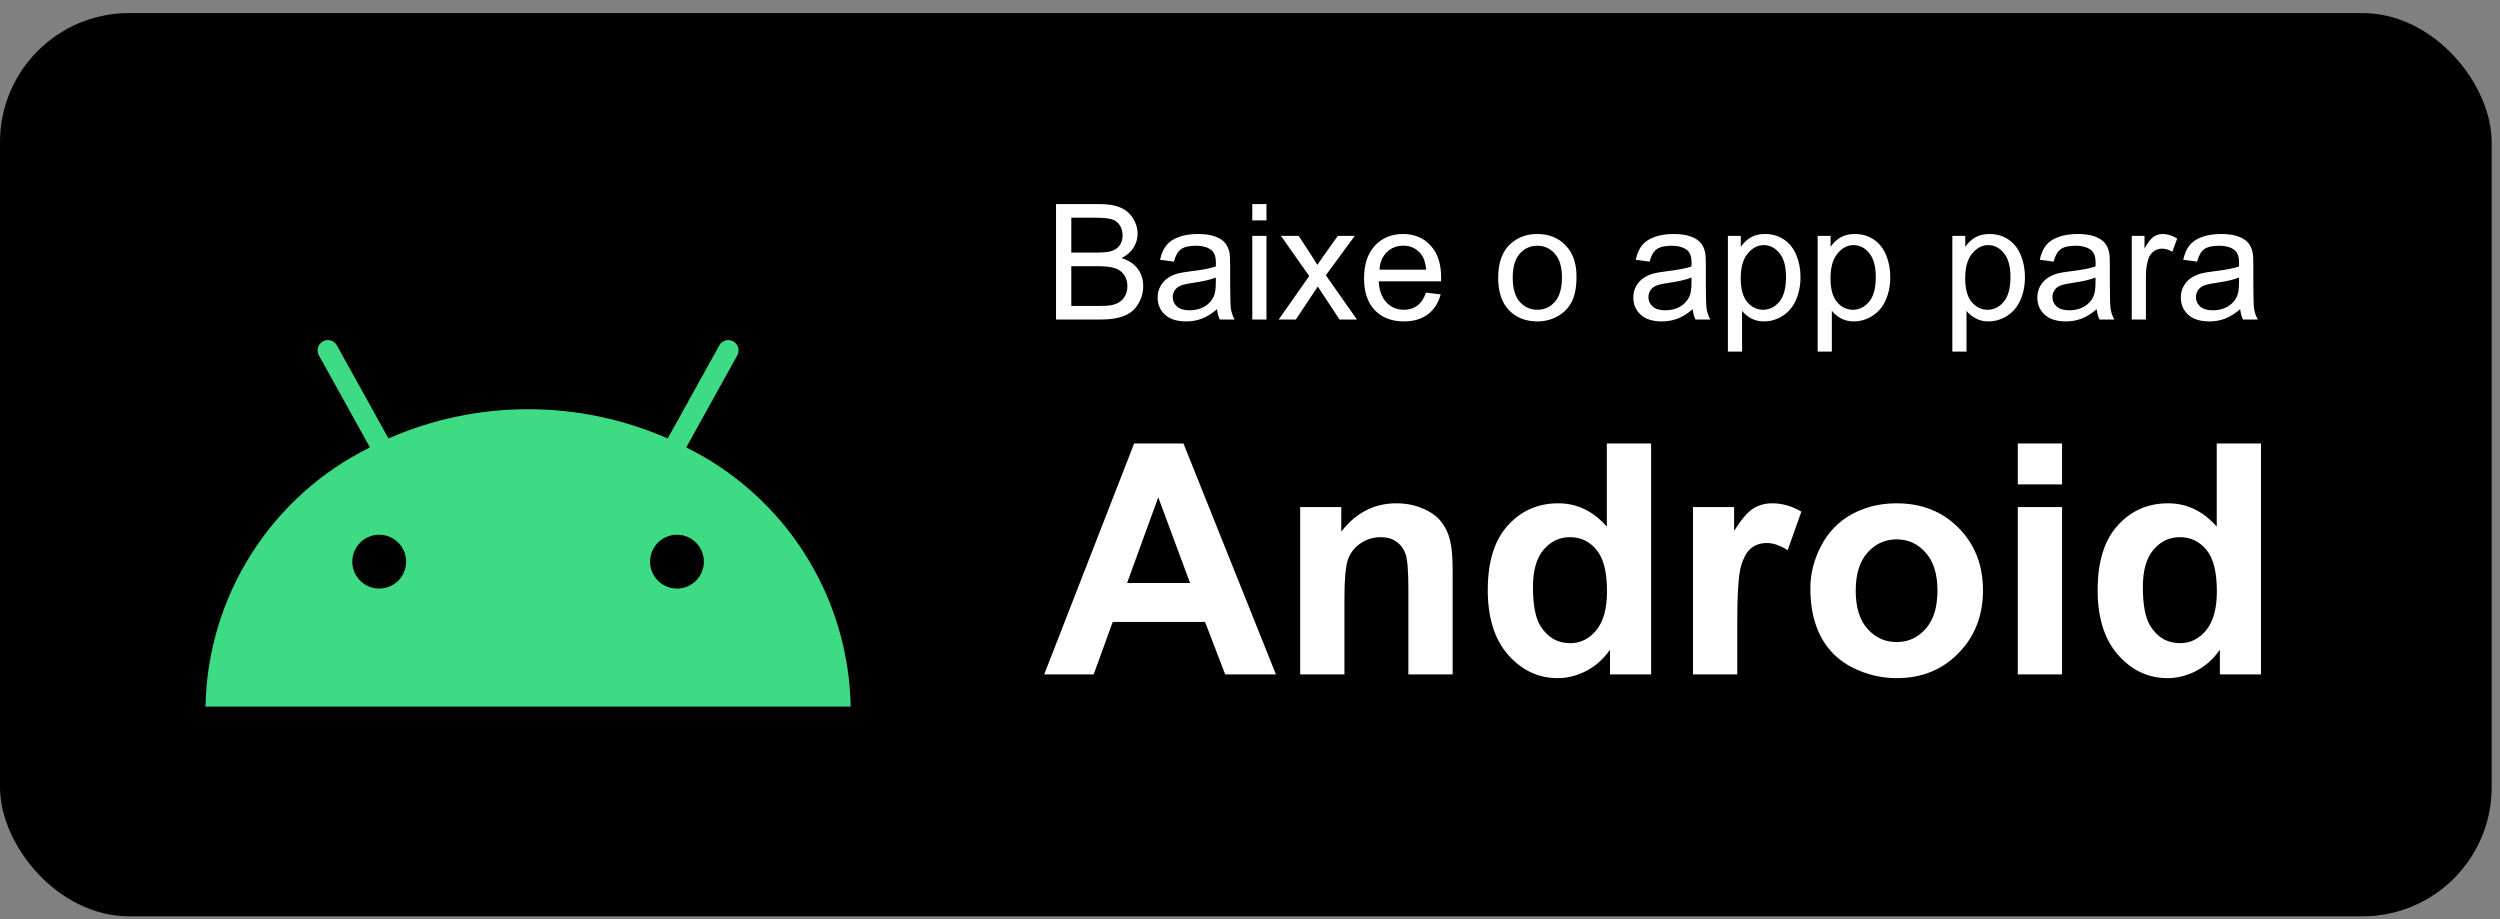
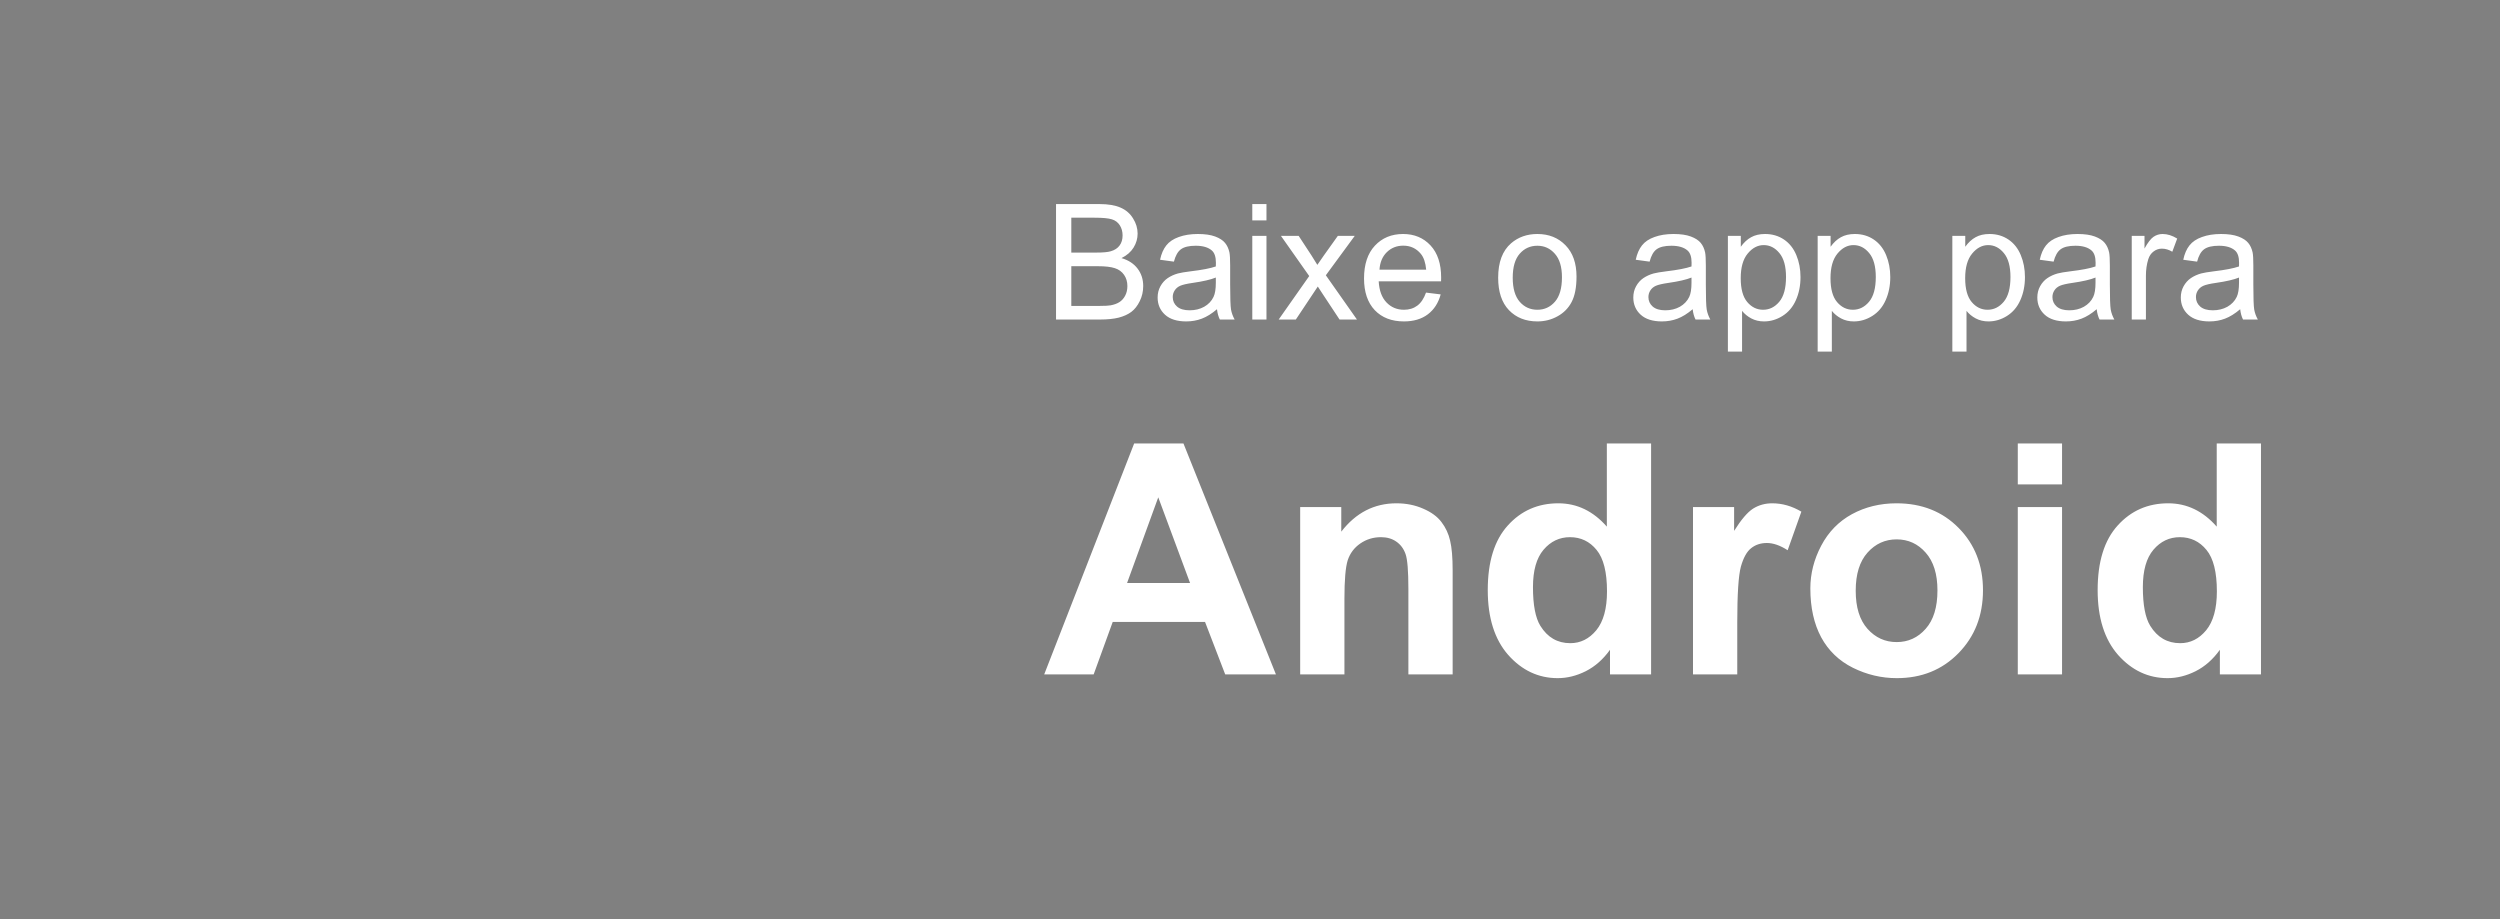
<svg xmlns="http://www.w3.org/2000/svg" width="155" height="57" viewBox="0 0 155 57" fill="none">
  <rect x="0" y="0" width="155" height="57" fill="#808080" stroke="none" />
-   <rect y="0.811" width="154.483" height="56" rx="8" fill="black" />
-   <path d="M42.547 27.74L45.711 22.033C45.751 21.96 45.777 21.879 45.786 21.796C45.796 21.713 45.789 21.629 45.766 21.548C45.743 21.468 45.704 21.392 45.652 21.327C45.6 21.261 45.535 21.207 45.462 21.166C45.314 21.084 45.14 21.064 44.977 21.111C44.815 21.158 44.677 21.267 44.596 21.415L41.397 27.185C38.668 25.988 35.721 25.371 32.741 25.371C29.762 25.371 26.814 25.988 24.086 27.185L20.887 21.415C20.805 21.267 20.668 21.158 20.505 21.111C20.343 21.064 20.169 21.084 20.021 21.166C19.873 21.248 19.764 21.386 19.717 21.548C19.67 21.711 19.69 21.885 19.772 22.033L22.936 27.74C19.924 29.224 17.38 31.509 15.582 34.344C13.784 37.179 12.801 40.454 12.741 43.811H52.741C52.682 40.454 51.699 37.179 49.901 34.344C48.103 31.509 45.558 29.224 42.547 27.74ZM23.51 36.492C23.18 36.492 22.857 36.394 22.582 36.21C22.308 36.027 22.094 35.766 21.967 35.461C21.841 35.155 21.808 34.82 21.872 34.496C21.937 34.172 22.096 33.874 22.329 33.64C22.563 33.407 22.861 33.248 23.185 33.183C23.509 33.119 23.844 33.152 24.15 33.278C24.455 33.405 24.716 33.619 24.899 33.894C25.083 34.168 25.181 34.491 25.181 34.822C25.18 35.264 25.004 35.689 24.691 36.002C24.378 36.315 23.953 36.491 23.51 36.492ZM41.972 36.492C41.642 36.492 41.319 36.394 41.044 36.21C40.77 36.027 40.556 35.766 40.429 35.461C40.303 35.155 40.27 34.82 40.334 34.496C40.398 34.172 40.558 33.874 40.791 33.64C41.025 33.407 41.322 33.248 41.646 33.183C41.97 33.119 42.306 33.152 42.611 33.278C42.917 33.405 43.178 33.619 43.361 33.894C43.544 34.168 43.642 34.491 43.642 34.822C43.642 35.264 43.466 35.689 43.153 36.002C42.84 36.315 42.415 36.491 41.972 36.492Z" fill="#3DDC84" />
  <path d="M65.474 19.811V12.652H68.159C68.706 12.652 69.144 12.726 69.473 12.872C69.805 13.015 70.064 13.238 70.249 13.541C70.438 13.841 70.532 14.155 70.532 14.483C70.532 14.79 70.449 15.078 70.283 15.348C70.117 15.618 69.867 15.836 69.531 16.002C69.964 16.129 70.296 16.346 70.528 16.651C70.762 16.957 70.879 17.319 70.879 17.735C70.879 18.071 70.808 18.383 70.664 18.673C70.524 18.959 70.35 19.181 70.142 19.337C69.933 19.493 69.671 19.612 69.356 19.694C69.043 19.772 68.659 19.811 68.203 19.811H65.474ZM66.421 15.66H67.969C68.389 15.66 68.69 15.633 68.872 15.577C69.113 15.506 69.294 15.387 69.414 15.221C69.538 15.055 69.6 14.847 69.6 14.596C69.6 14.358 69.543 14.15 69.429 13.971C69.315 13.789 69.152 13.665 68.941 13.6C68.729 13.531 68.366 13.497 67.852 13.497H66.421V15.66ZM66.421 18.966H68.203C68.509 18.966 68.724 18.954 68.848 18.932C69.066 18.893 69.248 18.828 69.395 18.736C69.541 18.645 69.662 18.514 69.756 18.341C69.85 18.165 69.898 17.963 69.898 17.735C69.898 17.468 69.829 17.237 69.693 17.042C69.556 16.843 69.365 16.705 69.121 16.627C68.88 16.546 68.532 16.505 68.076 16.505H66.421V18.966ZM75.454 19.171C75.129 19.448 74.815 19.643 74.512 19.757C74.212 19.871 73.89 19.928 73.545 19.928C72.975 19.928 72.538 19.79 72.232 19.513C71.926 19.233 71.773 18.876 71.773 18.444C71.773 18.19 71.83 17.959 71.944 17.75C72.061 17.538 72.212 17.369 72.398 17.242C72.586 17.115 72.798 17.019 73.032 16.954C73.205 16.909 73.465 16.865 73.814 16.822C74.523 16.738 75.046 16.637 75.381 16.52C75.384 16.399 75.386 16.323 75.386 16.29C75.386 15.932 75.303 15.68 75.137 15.533C74.912 15.335 74.579 15.236 74.136 15.236C73.722 15.236 73.416 15.309 73.218 15.455C73.023 15.598 72.878 15.854 72.783 16.222L71.924 16.105C72.002 15.737 72.131 15.441 72.31 15.216C72.489 14.988 72.748 14.814 73.086 14.694C73.425 14.57 73.817 14.508 74.263 14.508C74.706 14.508 75.065 14.56 75.342 14.664C75.619 14.768 75.822 14.9 75.952 15.06C76.082 15.216 76.174 15.415 76.226 15.655C76.255 15.805 76.27 16.075 76.27 16.466V17.638C76.27 18.455 76.288 18.973 76.323 19.191C76.362 19.405 76.437 19.612 76.548 19.811H75.63C75.539 19.628 75.48 19.415 75.454 19.171ZM75.381 17.208C75.062 17.338 74.584 17.449 73.945 17.54C73.584 17.592 73.329 17.651 73.179 17.716C73.029 17.781 72.914 17.877 72.832 18.004C72.751 18.128 72.71 18.266 72.71 18.419C72.71 18.653 72.798 18.849 72.974 19.005C73.153 19.161 73.413 19.239 73.755 19.239C74.094 19.239 74.395 19.166 74.658 19.02C74.922 18.87 75.116 18.666 75.239 18.409C75.334 18.211 75.381 17.918 75.381 17.53V17.208ZM77.642 13.663V12.652H78.521V13.663H77.642ZM77.642 19.811V14.625H78.521V19.811H77.642ZM79.278 19.811L81.172 17.115L79.419 14.625H80.518L81.314 15.841C81.463 16.072 81.584 16.266 81.675 16.422C81.818 16.207 81.95 16.017 82.07 15.851L82.945 14.625H83.994L82.202 17.067L84.131 19.811H83.052L81.987 18.199L81.704 17.765L80.342 19.811H79.278ZM88.413 18.141L89.322 18.253C89.178 18.784 88.913 19.195 88.526 19.488C88.138 19.781 87.643 19.928 87.041 19.928C86.283 19.928 85.68 19.695 85.235 19.23C84.792 18.761 84.57 18.105 84.57 17.262C84.57 16.389 84.795 15.712 85.244 15.231C85.694 14.749 86.276 14.508 86.992 14.508C87.686 14.508 88.252 14.744 88.692 15.216C89.131 15.688 89.351 16.352 89.351 17.208C89.351 17.26 89.349 17.338 89.346 17.442H85.479C85.511 18.012 85.672 18.448 85.962 18.751C86.252 19.054 86.613 19.205 87.046 19.205C87.368 19.205 87.643 19.121 87.871 18.951C88.099 18.782 88.28 18.512 88.413 18.141ZM85.528 16.72H88.423C88.384 16.284 88.273 15.957 88.091 15.738C87.811 15.4 87.448 15.231 87.002 15.231C86.599 15.231 86.258 15.366 85.982 15.636C85.708 15.906 85.557 16.267 85.528 16.72ZM92.886 17.218C92.886 16.258 93.153 15.546 93.687 15.084C94.133 14.7 94.676 14.508 95.318 14.508C96.031 14.508 96.613 14.742 97.066 15.211C97.518 15.677 97.744 16.321 97.744 17.145C97.744 17.812 97.643 18.338 97.442 18.722C97.243 19.103 96.952 19.399 96.568 19.61C96.187 19.822 95.77 19.928 95.318 19.928C94.592 19.928 94.004 19.695 93.555 19.23C93.109 18.764 92.886 18.093 92.886 17.218ZM93.789 17.218C93.789 17.882 93.934 18.38 94.224 18.712C94.513 19.041 94.878 19.205 95.318 19.205C95.754 19.205 96.117 19.039 96.406 18.707C96.696 18.375 96.841 17.869 96.841 17.189C96.841 16.547 96.695 16.062 96.402 15.733C96.112 15.402 95.751 15.236 95.318 15.236C94.878 15.236 94.513 15.4 94.224 15.729C93.934 16.057 93.789 16.554 93.789 17.218ZM104.946 19.171C104.621 19.448 104.307 19.643 104.004 19.757C103.705 19.871 103.382 19.928 103.037 19.928C102.468 19.928 102.03 19.79 101.724 19.513C101.418 19.233 101.265 18.876 101.265 18.444C101.265 18.19 101.322 17.959 101.436 17.75C101.553 17.538 101.704 17.369 101.89 17.242C102.079 17.115 102.29 17.019 102.525 16.954C102.697 16.909 102.958 16.865 103.306 16.822C104.015 16.738 104.538 16.637 104.873 16.52C104.876 16.399 104.878 16.323 104.878 16.29C104.878 15.932 104.795 15.68 104.629 15.533C104.404 15.335 104.071 15.236 103.628 15.236C103.215 15.236 102.909 15.309 102.71 15.455C102.515 15.598 102.37 15.854 102.276 16.222L101.416 16.105C101.494 15.737 101.623 15.441 101.802 15.216C101.981 14.988 102.24 14.814 102.578 14.694C102.917 14.57 103.309 14.508 103.755 14.508C104.198 14.508 104.557 14.56 104.834 14.664C105.111 14.768 105.314 14.9 105.445 15.06C105.575 15.216 105.666 15.415 105.718 15.655C105.747 15.805 105.762 16.075 105.762 16.466V17.638C105.762 18.455 105.78 18.973 105.816 19.191C105.855 19.405 105.93 19.612 106.04 19.811H105.122C105.031 19.628 104.973 19.415 104.946 19.171ZM104.873 17.208C104.554 17.338 104.076 17.449 103.438 17.54C103.076 17.592 102.821 17.651 102.671 17.716C102.521 17.781 102.406 17.877 102.324 18.004C102.243 18.128 102.202 18.266 102.202 18.419C102.202 18.653 102.29 18.849 102.466 19.005C102.645 19.161 102.905 19.239 103.247 19.239C103.586 19.239 103.887 19.166 104.151 19.02C104.414 18.87 104.608 18.666 104.732 18.409C104.826 18.211 104.873 17.918 104.873 17.53V17.208ZM107.129 21.798V14.625H107.93V15.299C108.119 15.035 108.332 14.838 108.57 14.708C108.807 14.575 109.095 14.508 109.434 14.508C109.876 14.508 110.267 14.622 110.606 14.85C110.944 15.078 111.2 15.4 111.372 15.816C111.545 16.23 111.631 16.684 111.631 17.179C111.631 17.709 111.535 18.188 111.343 18.614C111.154 19.038 110.877 19.363 110.513 19.591C110.152 19.816 109.771 19.928 109.37 19.928C109.077 19.928 108.814 19.866 108.579 19.742C108.348 19.619 108.158 19.462 108.008 19.274V21.798H107.129ZM107.925 17.247C107.925 17.915 108.06 18.408 108.33 18.727C108.6 19.046 108.928 19.205 109.312 19.205C109.702 19.205 110.036 19.041 110.313 18.712C110.593 18.38 110.733 17.867 110.733 17.174C110.733 16.513 110.596 16.018 110.322 15.69C110.052 15.361 109.728 15.196 109.351 15.196C108.976 15.196 108.644 15.372 108.355 15.724C108.068 16.072 107.925 16.58 107.925 17.247ZM112.695 21.798V14.625H113.496V15.299C113.685 15.035 113.898 14.838 114.136 14.708C114.374 14.575 114.662 14.508 115 14.508C115.443 14.508 115.834 14.622 116.172 14.85C116.511 15.078 116.766 15.4 116.939 15.816C117.111 16.23 117.197 16.684 117.197 17.179C117.197 17.709 117.101 18.188 116.909 18.614C116.721 19.038 116.444 19.363 116.079 19.591C115.718 19.816 115.337 19.928 114.937 19.928C114.644 19.928 114.38 19.866 114.146 19.742C113.915 19.619 113.724 19.462 113.574 19.274V21.798H112.695ZM113.491 17.247C113.491 17.915 113.626 18.408 113.897 18.727C114.167 19.046 114.494 19.205 114.878 19.205C115.269 19.205 115.602 19.041 115.879 18.712C116.159 18.38 116.299 17.867 116.299 17.174C116.299 16.513 116.162 16.018 115.889 15.69C115.619 15.361 115.295 15.196 114.917 15.196C114.543 15.196 114.211 15.372 113.921 15.724C113.635 16.072 113.491 16.58 113.491 17.247ZM121.045 21.798V14.625H121.846V15.299C122.035 15.035 122.248 14.838 122.486 14.708C122.723 14.575 123.011 14.508 123.35 14.508C123.793 14.508 124.183 14.622 124.522 14.85C124.86 15.078 125.116 15.4 125.288 15.816C125.461 16.23 125.547 16.684 125.547 17.179C125.547 17.709 125.451 18.188 125.259 18.614C125.07 19.038 124.793 19.363 124.429 19.591C124.068 19.816 123.687 19.928 123.286 19.928C122.993 19.928 122.73 19.866 122.495 19.742C122.264 19.619 122.074 19.462 121.924 19.274V21.798H121.045ZM121.841 17.247C121.841 17.915 121.976 18.408 122.246 18.727C122.516 19.046 122.844 19.205 123.228 19.205C123.618 19.205 123.952 19.041 124.229 18.712C124.509 18.38 124.649 17.867 124.649 17.174C124.649 16.513 124.512 16.018 124.238 15.69C123.968 15.361 123.644 15.196 123.267 15.196C122.892 15.196 122.56 15.372 122.271 15.724C121.984 16.072 121.841 16.58 121.841 17.247ZM129.995 19.171C129.67 19.448 129.356 19.643 129.053 19.757C128.753 19.871 128.431 19.928 128.086 19.928C127.516 19.928 127.079 19.79 126.773 19.513C126.467 19.233 126.314 18.876 126.314 18.444C126.314 18.19 126.371 17.959 126.485 17.75C126.602 17.538 126.753 17.369 126.939 17.242C127.127 17.115 127.339 17.019 127.573 16.954C127.746 16.909 128.006 16.865 128.355 16.822C129.064 16.738 129.587 16.637 129.922 16.52C129.925 16.399 129.927 16.323 129.927 16.29C129.927 15.932 129.844 15.68 129.678 15.533C129.453 15.335 129.12 15.236 128.677 15.236C128.264 15.236 127.958 15.309 127.759 15.455C127.564 15.598 127.419 15.854 127.324 16.222L126.465 16.105C126.543 15.737 126.672 15.441 126.851 15.216C127.03 14.988 127.289 14.814 127.627 14.694C127.966 14.57 128.358 14.508 128.804 14.508C129.247 14.508 129.606 14.56 129.883 14.664C130.16 14.768 130.363 14.9 130.493 15.06C130.624 15.216 130.715 15.415 130.767 15.655C130.796 15.805 130.811 16.075 130.811 16.466V17.638C130.811 18.455 130.829 18.973 130.864 19.191C130.904 19.405 130.978 19.612 131.089 19.811H130.171C130.08 19.628 130.021 19.415 129.995 19.171ZM129.922 17.208C129.603 17.338 129.125 17.449 128.487 17.54C128.125 17.592 127.87 17.651 127.72 17.716C127.57 17.781 127.455 17.877 127.373 18.004C127.292 18.128 127.251 18.266 127.251 18.419C127.251 18.653 127.339 18.849 127.515 19.005C127.694 19.161 127.954 19.239 128.296 19.239C128.635 19.239 128.936 19.166 129.199 19.02C129.463 18.87 129.657 18.666 129.78 18.409C129.875 18.211 129.922 17.918 129.922 17.53V17.208ZM132.168 19.811V14.625H132.959V15.411C133.161 15.043 133.347 14.801 133.516 14.684C133.688 14.566 133.877 14.508 134.082 14.508C134.378 14.508 134.68 14.602 134.986 14.791L134.683 15.607C134.468 15.48 134.253 15.416 134.038 15.416C133.846 15.416 133.674 15.475 133.521 15.592C133.368 15.706 133.259 15.865 133.194 16.07C133.096 16.383 133.047 16.725 133.047 17.096V19.811H132.168ZM138.892 19.171C138.566 19.448 138.252 19.643 137.949 19.757C137.65 19.871 137.328 19.928 136.983 19.928C136.413 19.928 135.975 19.79 135.669 19.513C135.363 19.233 135.21 18.876 135.21 18.444C135.21 18.19 135.267 17.959 135.381 17.75C135.498 17.538 135.65 17.369 135.835 17.242C136.024 17.115 136.236 17.019 136.47 16.954C136.642 16.909 136.903 16.865 137.251 16.822C137.961 16.738 138.483 16.637 138.819 16.52C138.822 16.399 138.823 16.323 138.823 16.29C138.823 15.932 138.74 15.68 138.574 15.533C138.35 15.335 138.016 15.236 137.573 15.236C137.16 15.236 136.854 15.309 136.655 15.455C136.46 15.598 136.315 15.854 136.221 16.222L135.362 16.105C135.44 15.737 135.568 15.441 135.747 15.216C135.926 14.988 136.185 14.814 136.524 14.694C136.862 14.57 137.254 14.508 137.7 14.508C138.143 14.508 138.503 14.56 138.779 14.664C139.056 14.768 139.26 14.9 139.39 15.06C139.52 15.216 139.611 15.415 139.663 15.655C139.693 15.805 139.707 16.075 139.707 16.466V17.638C139.707 18.455 139.725 18.973 139.761 19.191C139.8 19.405 139.875 19.612 139.986 19.811H139.068C138.976 19.628 138.918 19.415 138.892 19.171ZM138.819 17.208C138.5 17.338 138.021 17.449 137.383 17.54C137.022 17.592 136.766 17.651 136.616 17.716C136.467 17.781 136.351 17.877 136.27 18.004C136.188 18.128 136.148 18.266 136.148 18.419C136.148 18.653 136.236 18.849 136.411 19.005C136.59 19.161 136.851 19.239 137.193 19.239C137.531 19.239 137.832 19.166 138.096 19.02C138.36 18.87 138.553 18.666 138.677 18.409C138.771 18.211 138.819 17.918 138.819 17.53V17.208Z" fill="white" />
  <path d="M79.107 41.811H75.962L74.712 38.559H68.989L67.808 41.811H64.741L70.318 27.494H73.374L79.107 41.811ZM73.784 36.147L71.812 30.834L69.878 36.147H73.784ZM90.064 41.811H87.32V36.518C87.32 35.398 87.261 34.675 87.144 34.35C87.027 34.018 86.835 33.761 86.568 33.578C86.307 33.396 85.991 33.305 85.62 33.305C85.145 33.305 84.719 33.435 84.341 33.695C83.963 33.956 83.703 34.301 83.56 34.731C83.423 35.16 83.355 35.955 83.355 37.113V41.811H80.611V31.44H83.159V32.963C84.064 31.791 85.204 31.205 86.577 31.205C87.183 31.205 87.736 31.316 88.237 31.537C88.739 31.752 89.116 32.029 89.37 32.367C89.631 32.706 89.81 33.09 89.907 33.52C90.012 33.949 90.064 34.565 90.064 35.365V41.811ZM102.368 41.811H99.82V40.287C99.396 40.88 98.895 41.322 98.316 41.615C97.743 41.902 97.163 42.045 96.577 42.045C95.386 42.045 94.364 41.566 93.511 40.609C92.665 39.646 92.241 38.305 92.241 36.586C92.241 34.828 92.655 33.494 93.482 32.582C94.308 31.664 95.353 31.205 96.616 31.205C97.775 31.205 98.778 31.687 99.624 32.651V27.494H102.368V41.811ZM95.044 36.401C95.044 37.507 95.197 38.308 95.503 38.803C95.946 39.519 96.564 39.877 97.359 39.877C97.99 39.877 98.527 39.61 98.97 39.076C99.413 38.536 99.634 37.732 99.634 36.664C99.634 35.473 99.419 34.617 98.989 34.096C98.56 33.569 98.01 33.305 97.339 33.305C96.688 33.305 96.141 33.565 95.698 34.086C95.262 34.6 95.044 35.372 95.044 36.401ZM107.71 41.811H104.966V31.44H107.515V32.914C107.951 32.218 108.342 31.759 108.687 31.537C109.038 31.316 109.435 31.205 109.878 31.205C110.503 31.205 111.105 31.378 111.685 31.723L110.835 34.115C110.373 33.816 109.943 33.666 109.546 33.666C109.162 33.666 108.836 33.774 108.57 33.988C108.303 34.197 108.091 34.578 107.935 35.131C107.785 35.684 107.71 36.843 107.71 38.608V41.811ZM112.241 36.479C112.241 35.567 112.466 34.685 112.915 33.832C113.364 32.979 113.999 32.328 114.82 31.879C115.646 31.43 116.568 31.205 117.583 31.205C119.152 31.205 120.438 31.716 121.441 32.738C122.443 33.754 122.945 35.04 122.945 36.596C122.945 38.165 122.437 39.467 121.421 40.502C120.412 41.531 119.139 42.045 117.603 42.045C116.652 42.045 115.744 41.83 114.878 41.401C114.019 40.971 113.364 40.343 112.915 39.516C112.466 38.682 112.241 37.67 112.241 36.479ZM115.054 36.625C115.054 37.654 115.298 38.441 115.786 38.988C116.275 39.535 116.877 39.809 117.593 39.809C118.309 39.809 118.908 39.535 119.39 38.988C119.878 38.441 120.122 37.647 120.122 36.606C120.122 35.59 119.878 34.809 119.39 34.262C118.908 33.715 118.309 33.441 117.593 33.441C116.877 33.441 116.275 33.715 115.786 34.262C115.298 34.809 115.054 35.596 115.054 36.625ZM125.103 30.033V27.494H127.847V30.033H125.103ZM125.103 41.811V31.44H127.847V41.811H125.103ZM140.181 41.811H137.632V40.287C137.209 40.88 136.708 41.322 136.128 41.615C135.555 41.902 134.976 42.045 134.39 42.045C133.198 42.045 132.176 41.566 131.323 40.609C130.477 39.646 130.054 38.305 130.054 36.586C130.054 34.828 130.467 33.494 131.294 32.582C132.121 31.664 133.166 31.205 134.429 31.205C135.588 31.205 136.59 31.687 137.437 32.651V27.494H140.181V41.811ZM132.857 36.401C132.857 37.507 133.01 38.308 133.316 38.803C133.758 39.519 134.377 39.877 135.171 39.877C135.803 39.877 136.34 39.61 136.782 39.076C137.225 38.536 137.446 37.732 137.446 36.664C137.446 35.473 137.232 34.617 136.802 34.096C136.372 33.569 135.822 33.305 135.152 33.305C134.501 33.305 133.954 33.565 133.511 34.086C133.075 34.6 132.857 35.372 132.857 36.401Z" fill="white" />
</svg>